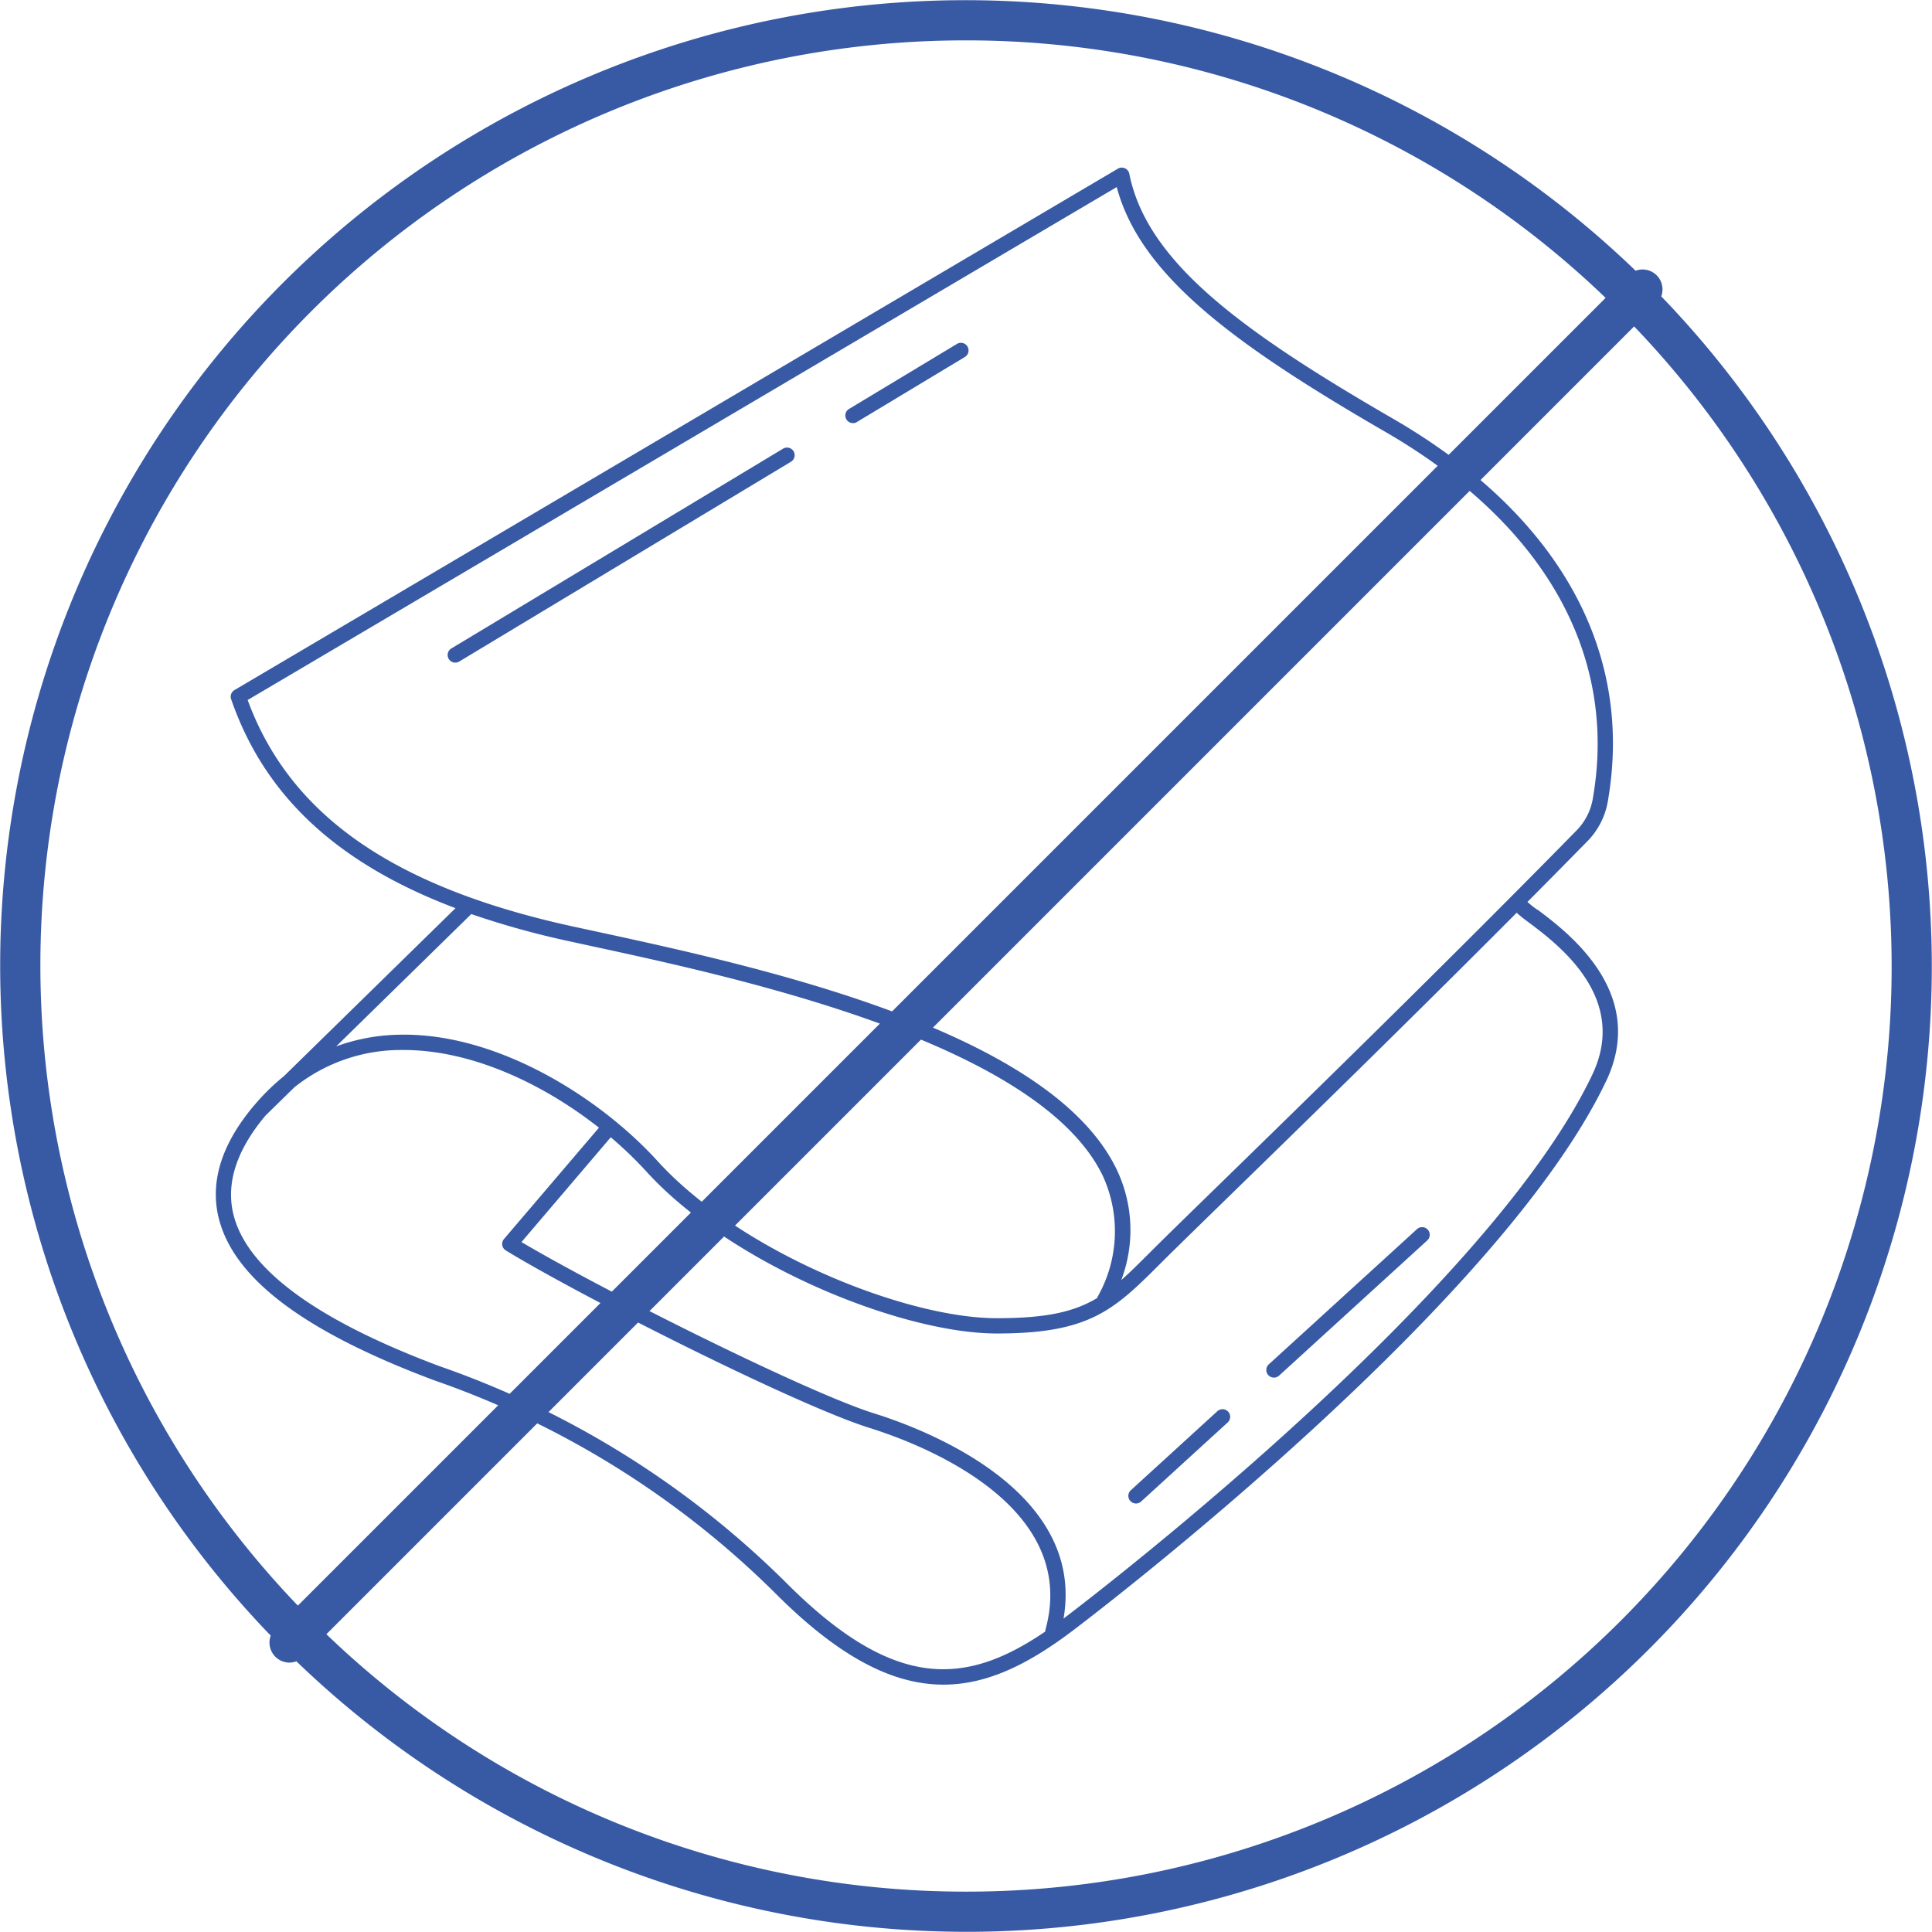
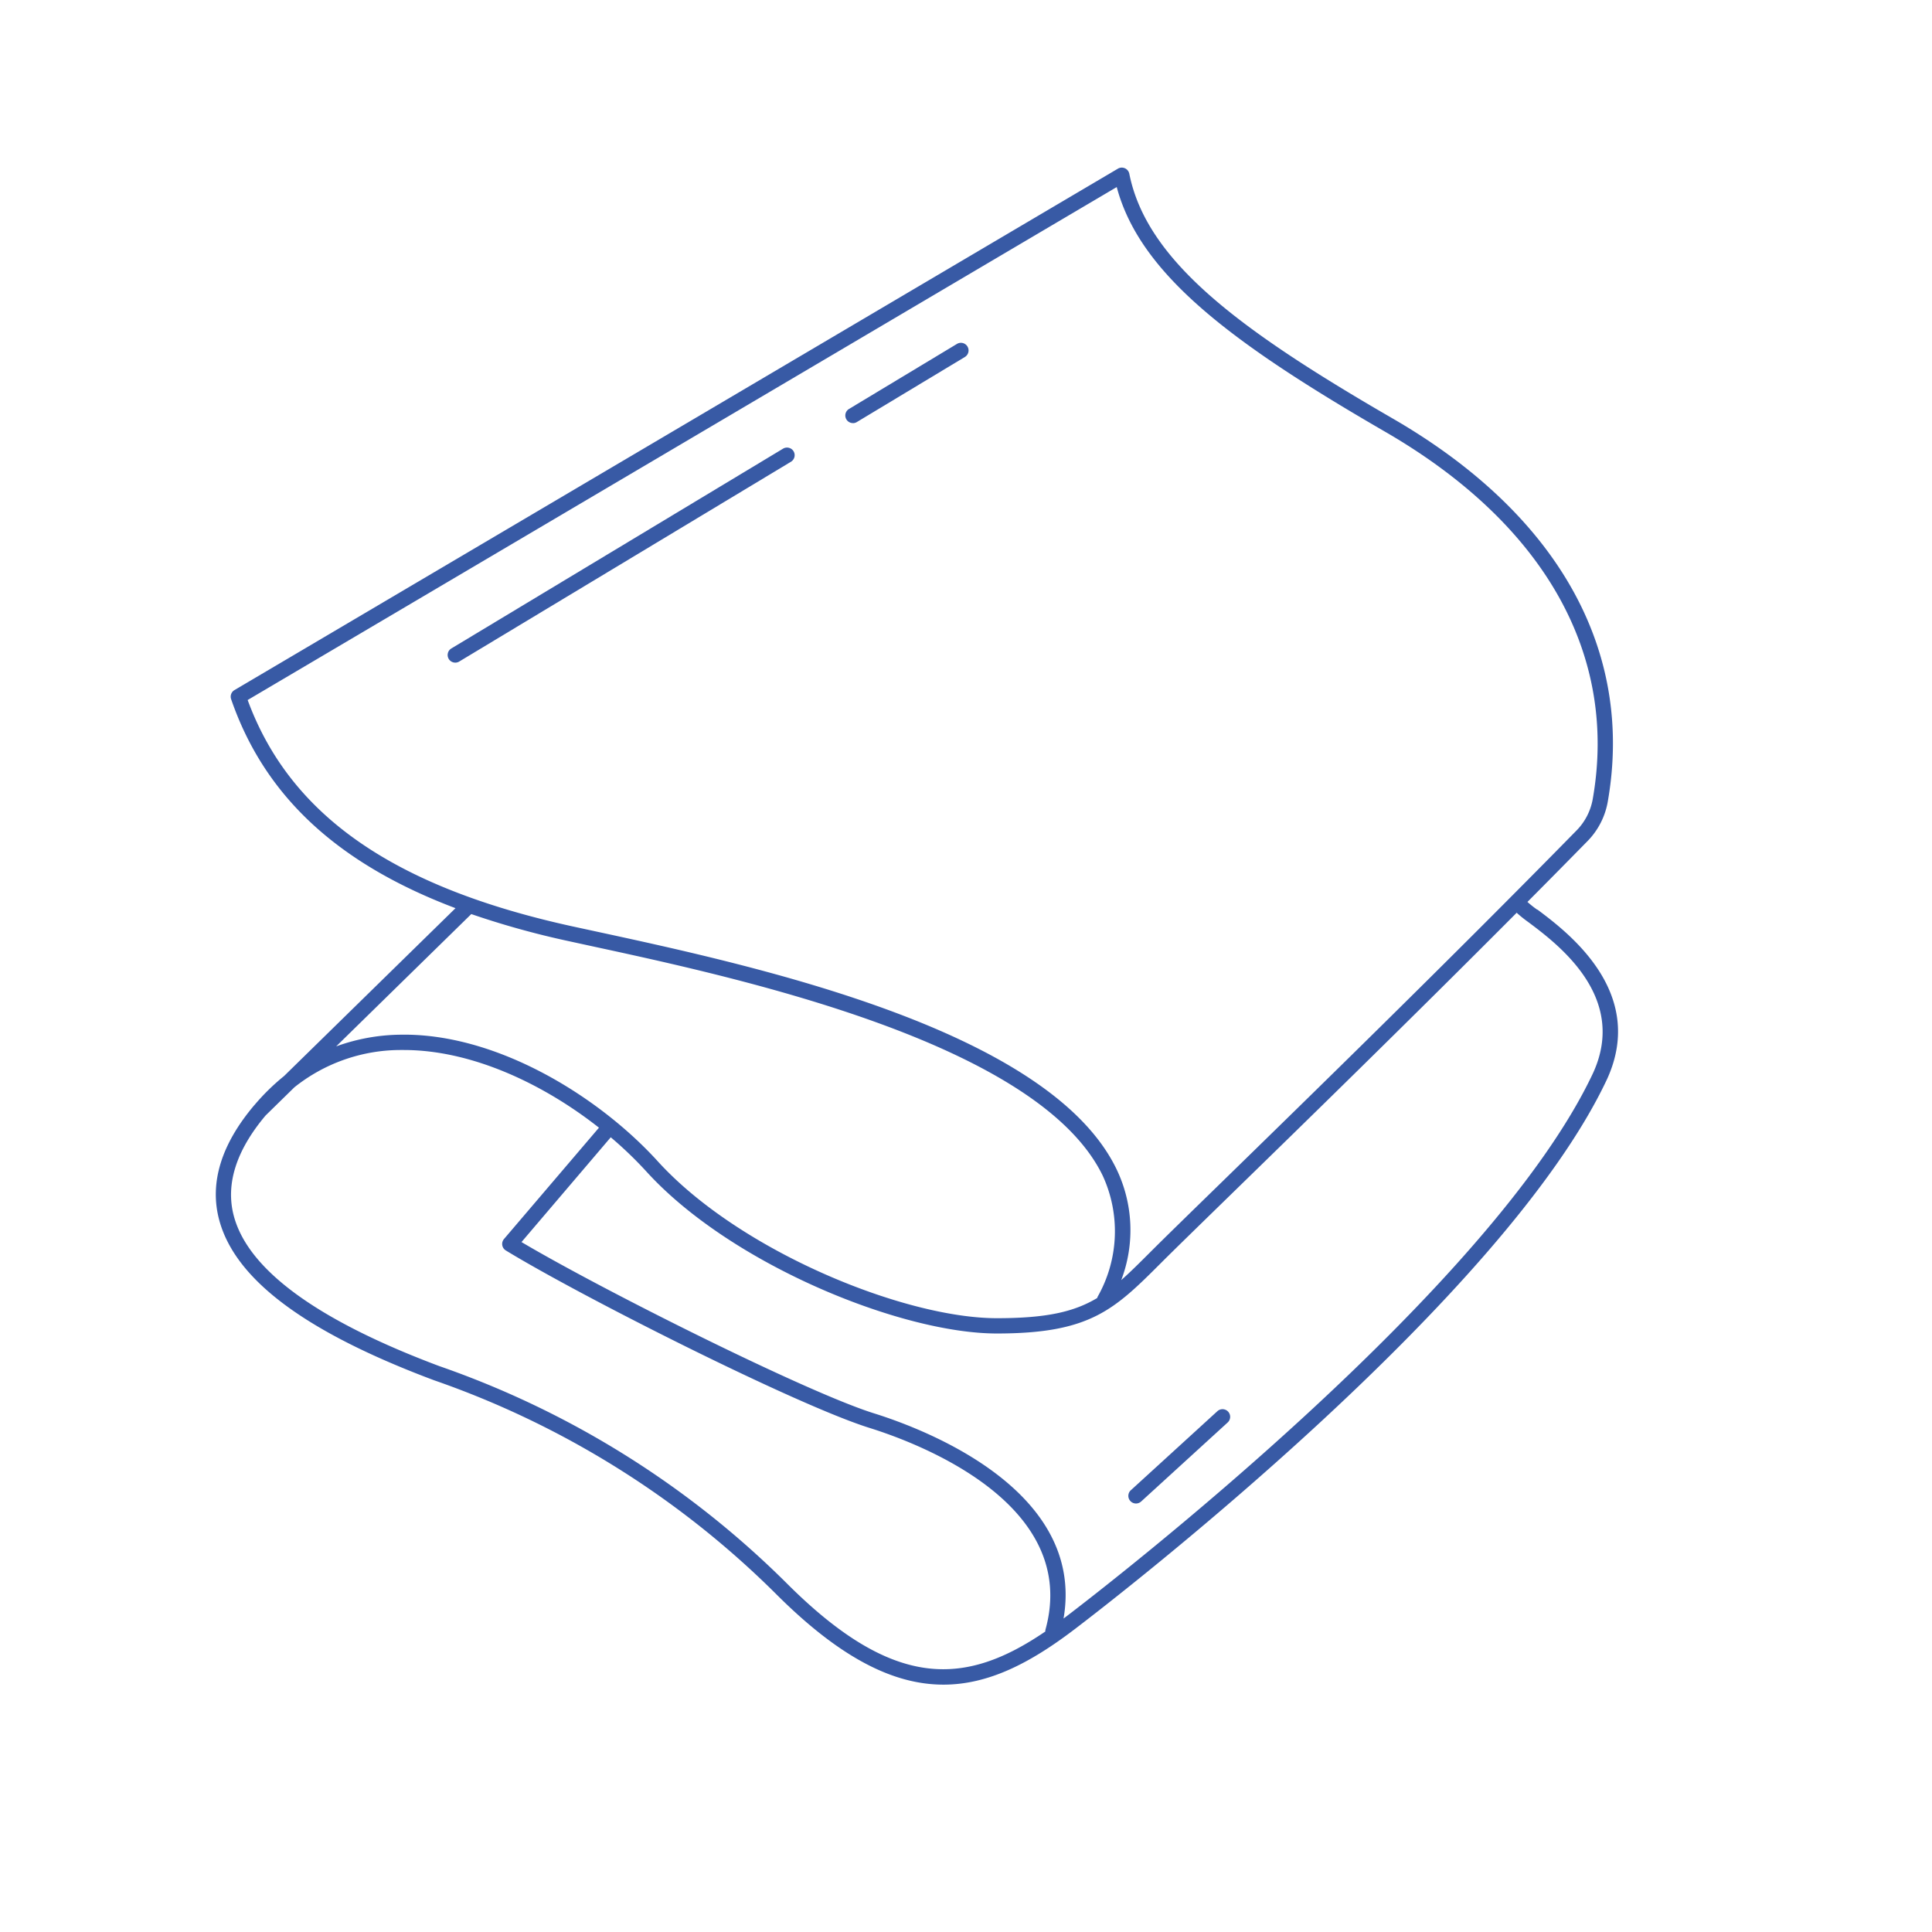
<svg xmlns="http://www.w3.org/2000/svg" width="136.901" height="136.901" viewBox="0 0 136.901 136.901">
  <defs>
    <clipPath id="a">
      <rect width="136.901" height="136.901" fill="none" />
    </clipPath>
  </defs>
  <g transform="translate(0 0)" clip-path="url(#a)">
    <path d="M104.119,60.726a7.291,7.291,0,0,1-.658-.518l-.039-.036c1.435-1.443,2.865-2.891,4.273-4.327a5.287,5.287,0,0,0,1.424-2.812c1.864-10.716-3.548-20.344-15.236-27.11-10.892-6.3-17.438-11.167-18.674-17.35a.543.543,0,0,0-.806-.36L11.8,45.162a.541.541,0,0,0-.236.642c2.356,6.83,7.49,11.636,15.9,14.811L15.316,72.509a15.516,15.516,0,0,0-2.086,2.042l0,0h0c-.01.013-.023.023-.034.036-2.331,2.761-3.167,5.479-2.488,8.078,1.111,4.247,6.092,7.978,15.231,11.4a64.215,64.215,0,0,1,24.238,15.145c4.589,4.589,8.369,6.425,11.863,6.425,3.206,0,6.175-1.547,9.307-3.935,3.1-2.36,30.481-23.514,37.725-38.989,2.811-6.187-2.826-10.408-4.948-12M12.736,45.865,74.319,9.517c1.655,6.231,8.281,11.123,19.021,17.34,11.267,6.522,16.494,15.752,14.715,25.988a4.225,4.225,0,0,1-1.134,2.243c-9.109,9.291-19.175,19.1-25.189,24.966-2.331,2.271-4.085,3.981-4.994,4.892-.779.778-1.452,1.451-2.1,2.024A9.961,9.961,0,0,0,74.3,79.1C69.513,69.211,48.67,64.7,37.473,62.277l-1.766-.382c-12.664-2.78-19.979-7.88-22.971-16.03M28.582,61.033a60.332,60.332,0,0,0,6.893,1.916l1.77.385c10.231,2.214,31.523,6.82,36.08,16.235a9.407,9.407,0,0,1-.355,8.57.508.508,0,0,0-.036.1c-1.651.988-3.612,1.43-7.112,1.43-6.569,0-18.242-4.755-24.029-11.121-4.139-4.555-11.412-9.112-18.286-8.967a13.716,13.716,0,0,0-4.5.828Zm22.355,47.423A65.225,65.225,0,0,0,26.314,93.063C17.649,89.815,12.749,86.226,11.749,82.4c-.584-2.234.175-4.619,2.255-7.092l2.043-2a12.084,12.084,0,0,1,7.48-2.643l.266,0c4.881,0,9.954,2.449,13.836,5.505L30.9,84.058a.539.539,0,0,0,.13.811c5.294,3.237,20.6,10.961,25.772,12.575,3.544,1.108,14.919,5.415,12.465,14.3a.519.519,0,0,0-.009.126c-5.637,3.84-10.682,4.225-18.325-3.418M108.084,72.27c-7.131,15.234-34.321,36.238-37.4,38.581-.045.035-.089.064-.134.1,1.565-9.079-9.789-13.4-13.424-14.538-4.778-1.492-19.313-8.774-24.986-12.139l6.325-7.424a27.384,27.384,0,0,1,2.526,2.427c5.971,6.569,18.033,11.476,24.829,11.476,6.636,0,8.321-1.684,11.682-5.044.906-.906,2.658-2.612,4.983-4.879,4.926-4.8,12.566-12.248,20.176-19.893l.034.036a8.825,8.825,0,0,0,.776.62c2.113,1.582,7.061,5.288,4.612,10.678" transform="translate(4.813 3.738)" fill="#385aa5" />
    <path d="M41.578,22.337a.536.536,0,0,0,.279-.077l7.656-4.611a.541.541,0,0,0-.558-.928L41.3,21.333a.54.54,0,0,0,.279,1" transform="translate(18.856 7.648)" fill="#385aa5" />
    <path d="M46.246,21.991a.546.546,0,0,0-.743-.185L21.994,35.966a.541.541,0,0,0,.558.927L46.061,22.734a.543.543,0,0,0,.185-.743" transform="translate(9.986 9.985)" fill="#385aa5" />
-     <path d="M72.157,59.72l-10.5,9.58a.54.54,0,1,0,.728.8l10.5-9.58a.54.54,0,1,0-.728-.8" transform="translate(28.25 27.376)" fill="#385aa5" />
    <path d="M61.092,68.559l-6.133,5.6a.541.541,0,0,0,.73.8l6.131-5.6a.54.54,0,1,0-.728-.8" transform="translate(25.172 31.437)" fill="#385aa5" />
-     <path d="M117.716,21a1.413,1.413,0,0,0-1.817-1.817A68.4,68.4,0,0,0,19.183,115.9a1.42,1.42,0,0,0,1.337,1.912,1.447,1.447,0,0,0,.482-.093A68.4,68.4,0,0,0,117.716,21M68.45,2.861a65.342,65.342,0,0,1,45.323,18.246L21.106,113.773A65.54,65.54,0,0,1,68.45,2.861m0,131.18A65.343,65.343,0,0,1,23.128,115.8L115.794,23.13A65.537,65.537,0,0,1,68.45,134.041" transform="translate(0 0)" fill="#385aa5" />
  </g>
</svg>